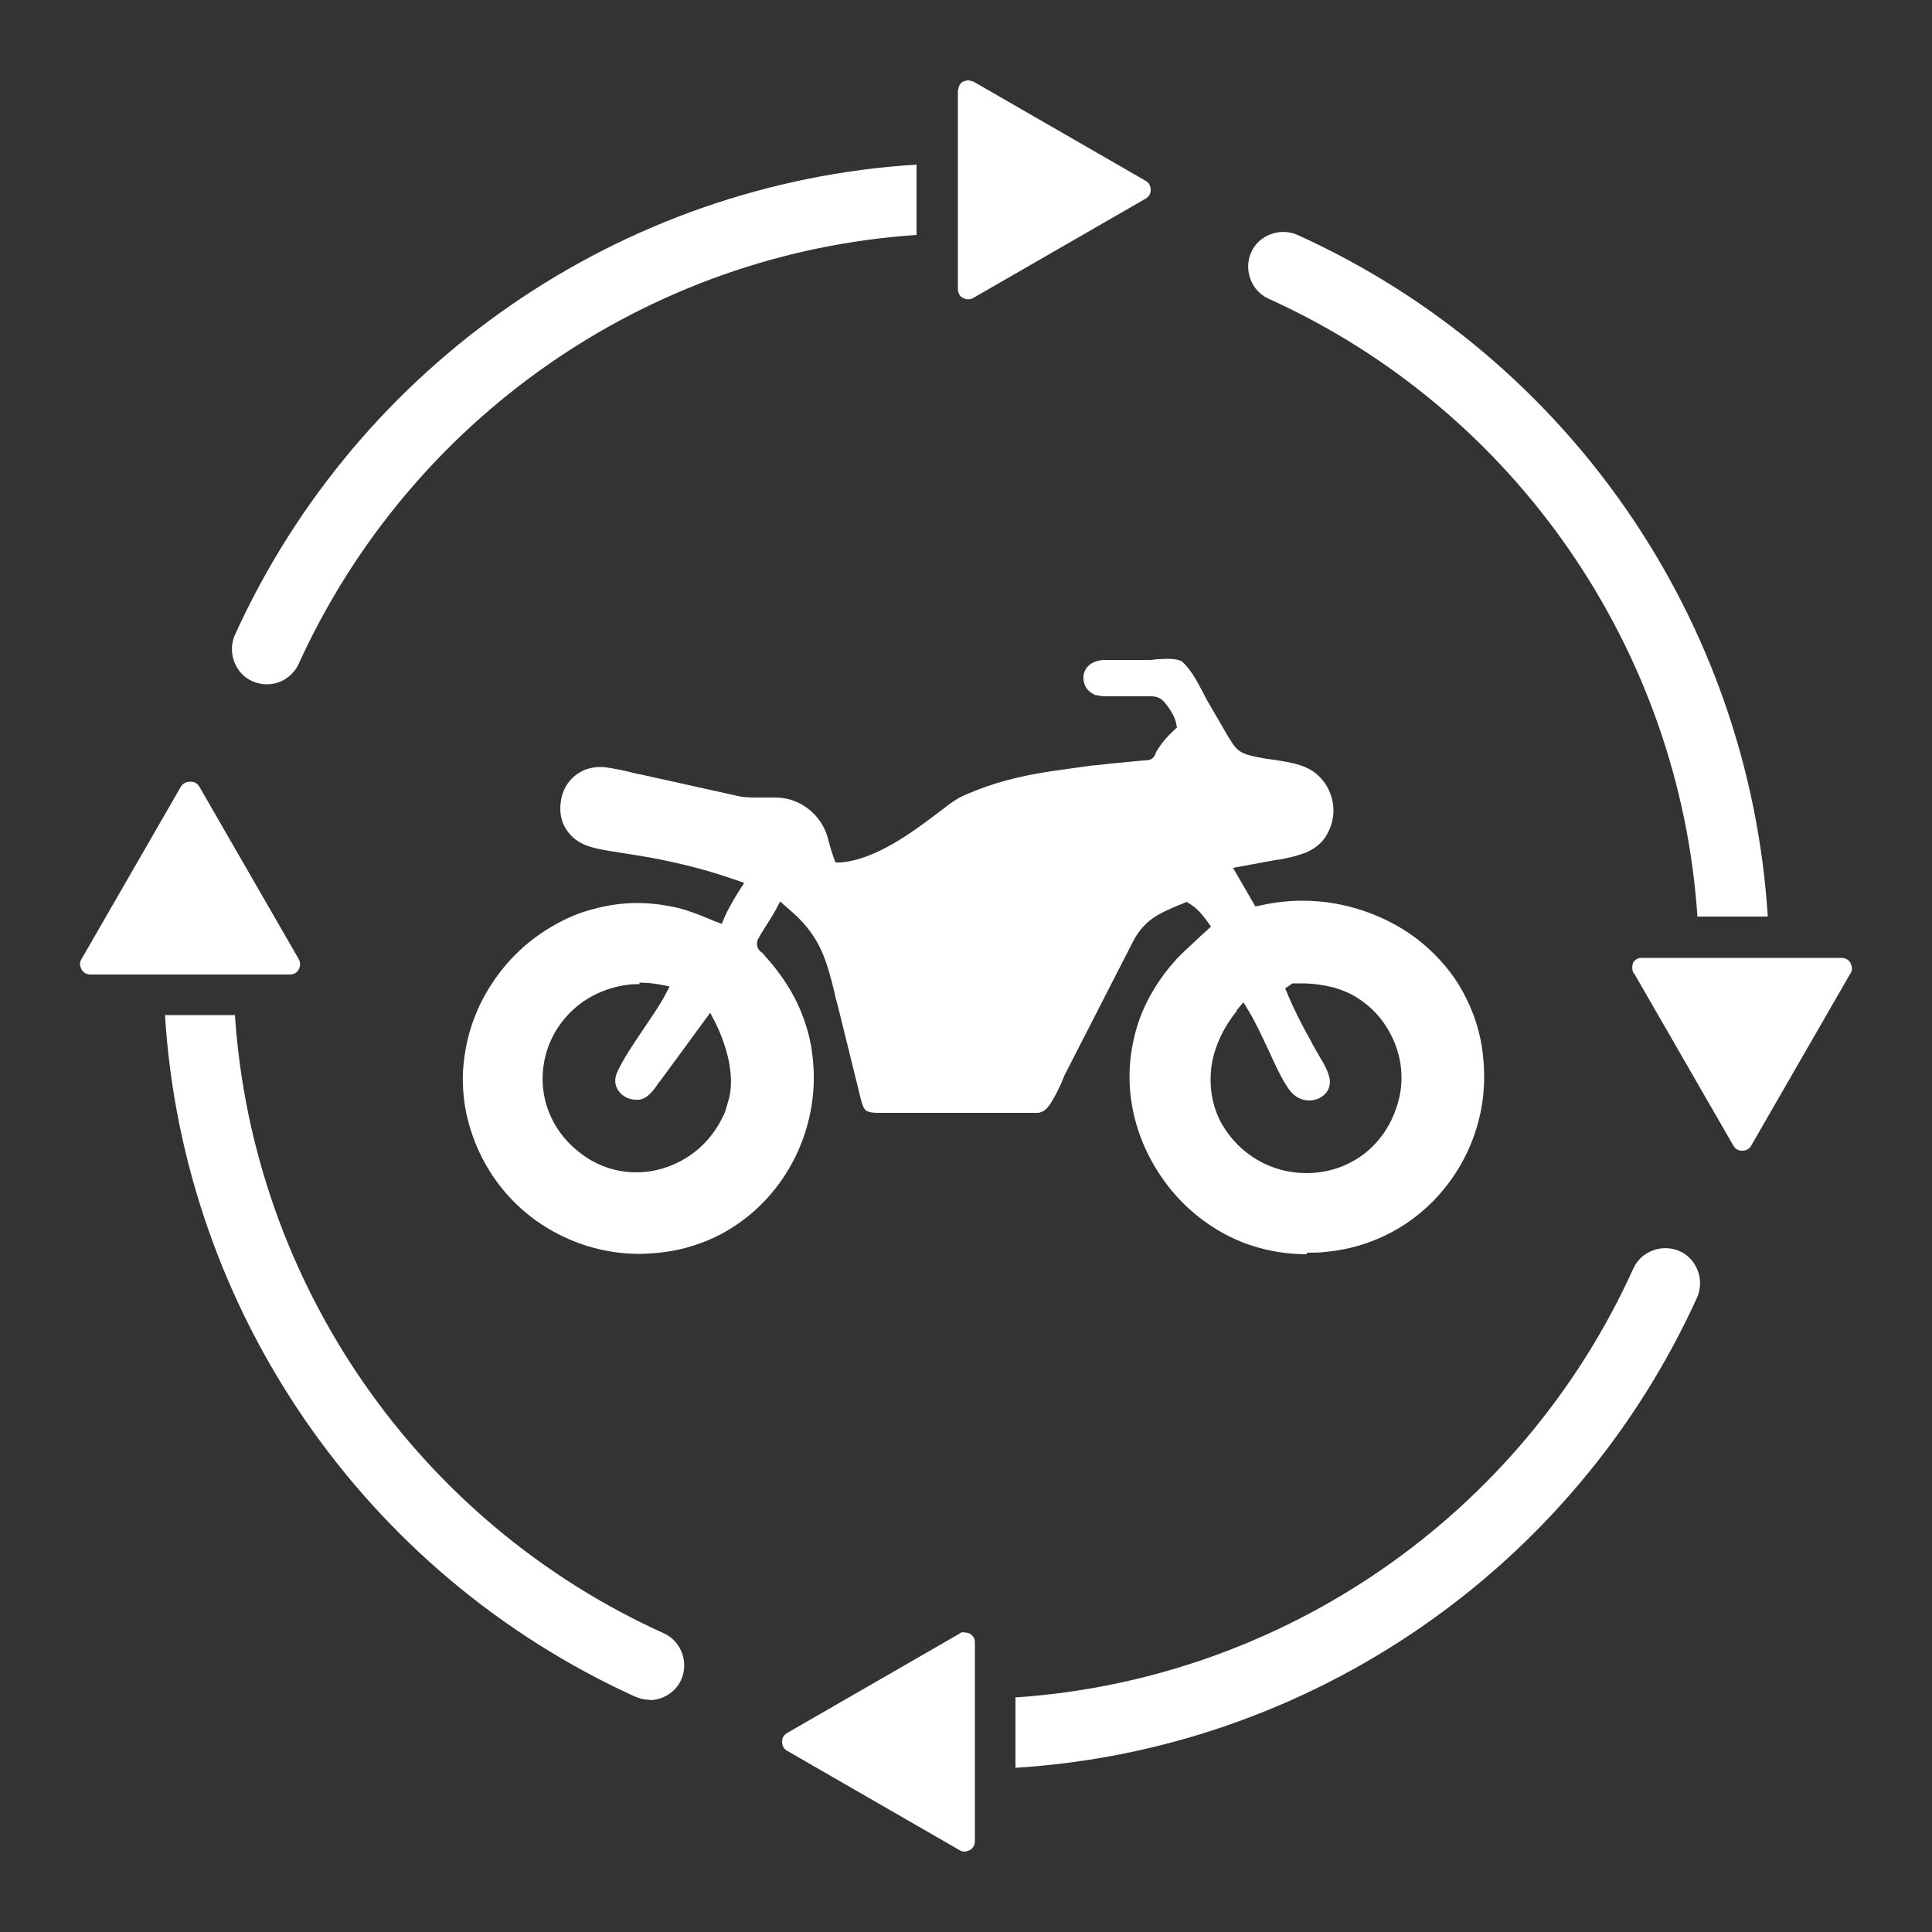
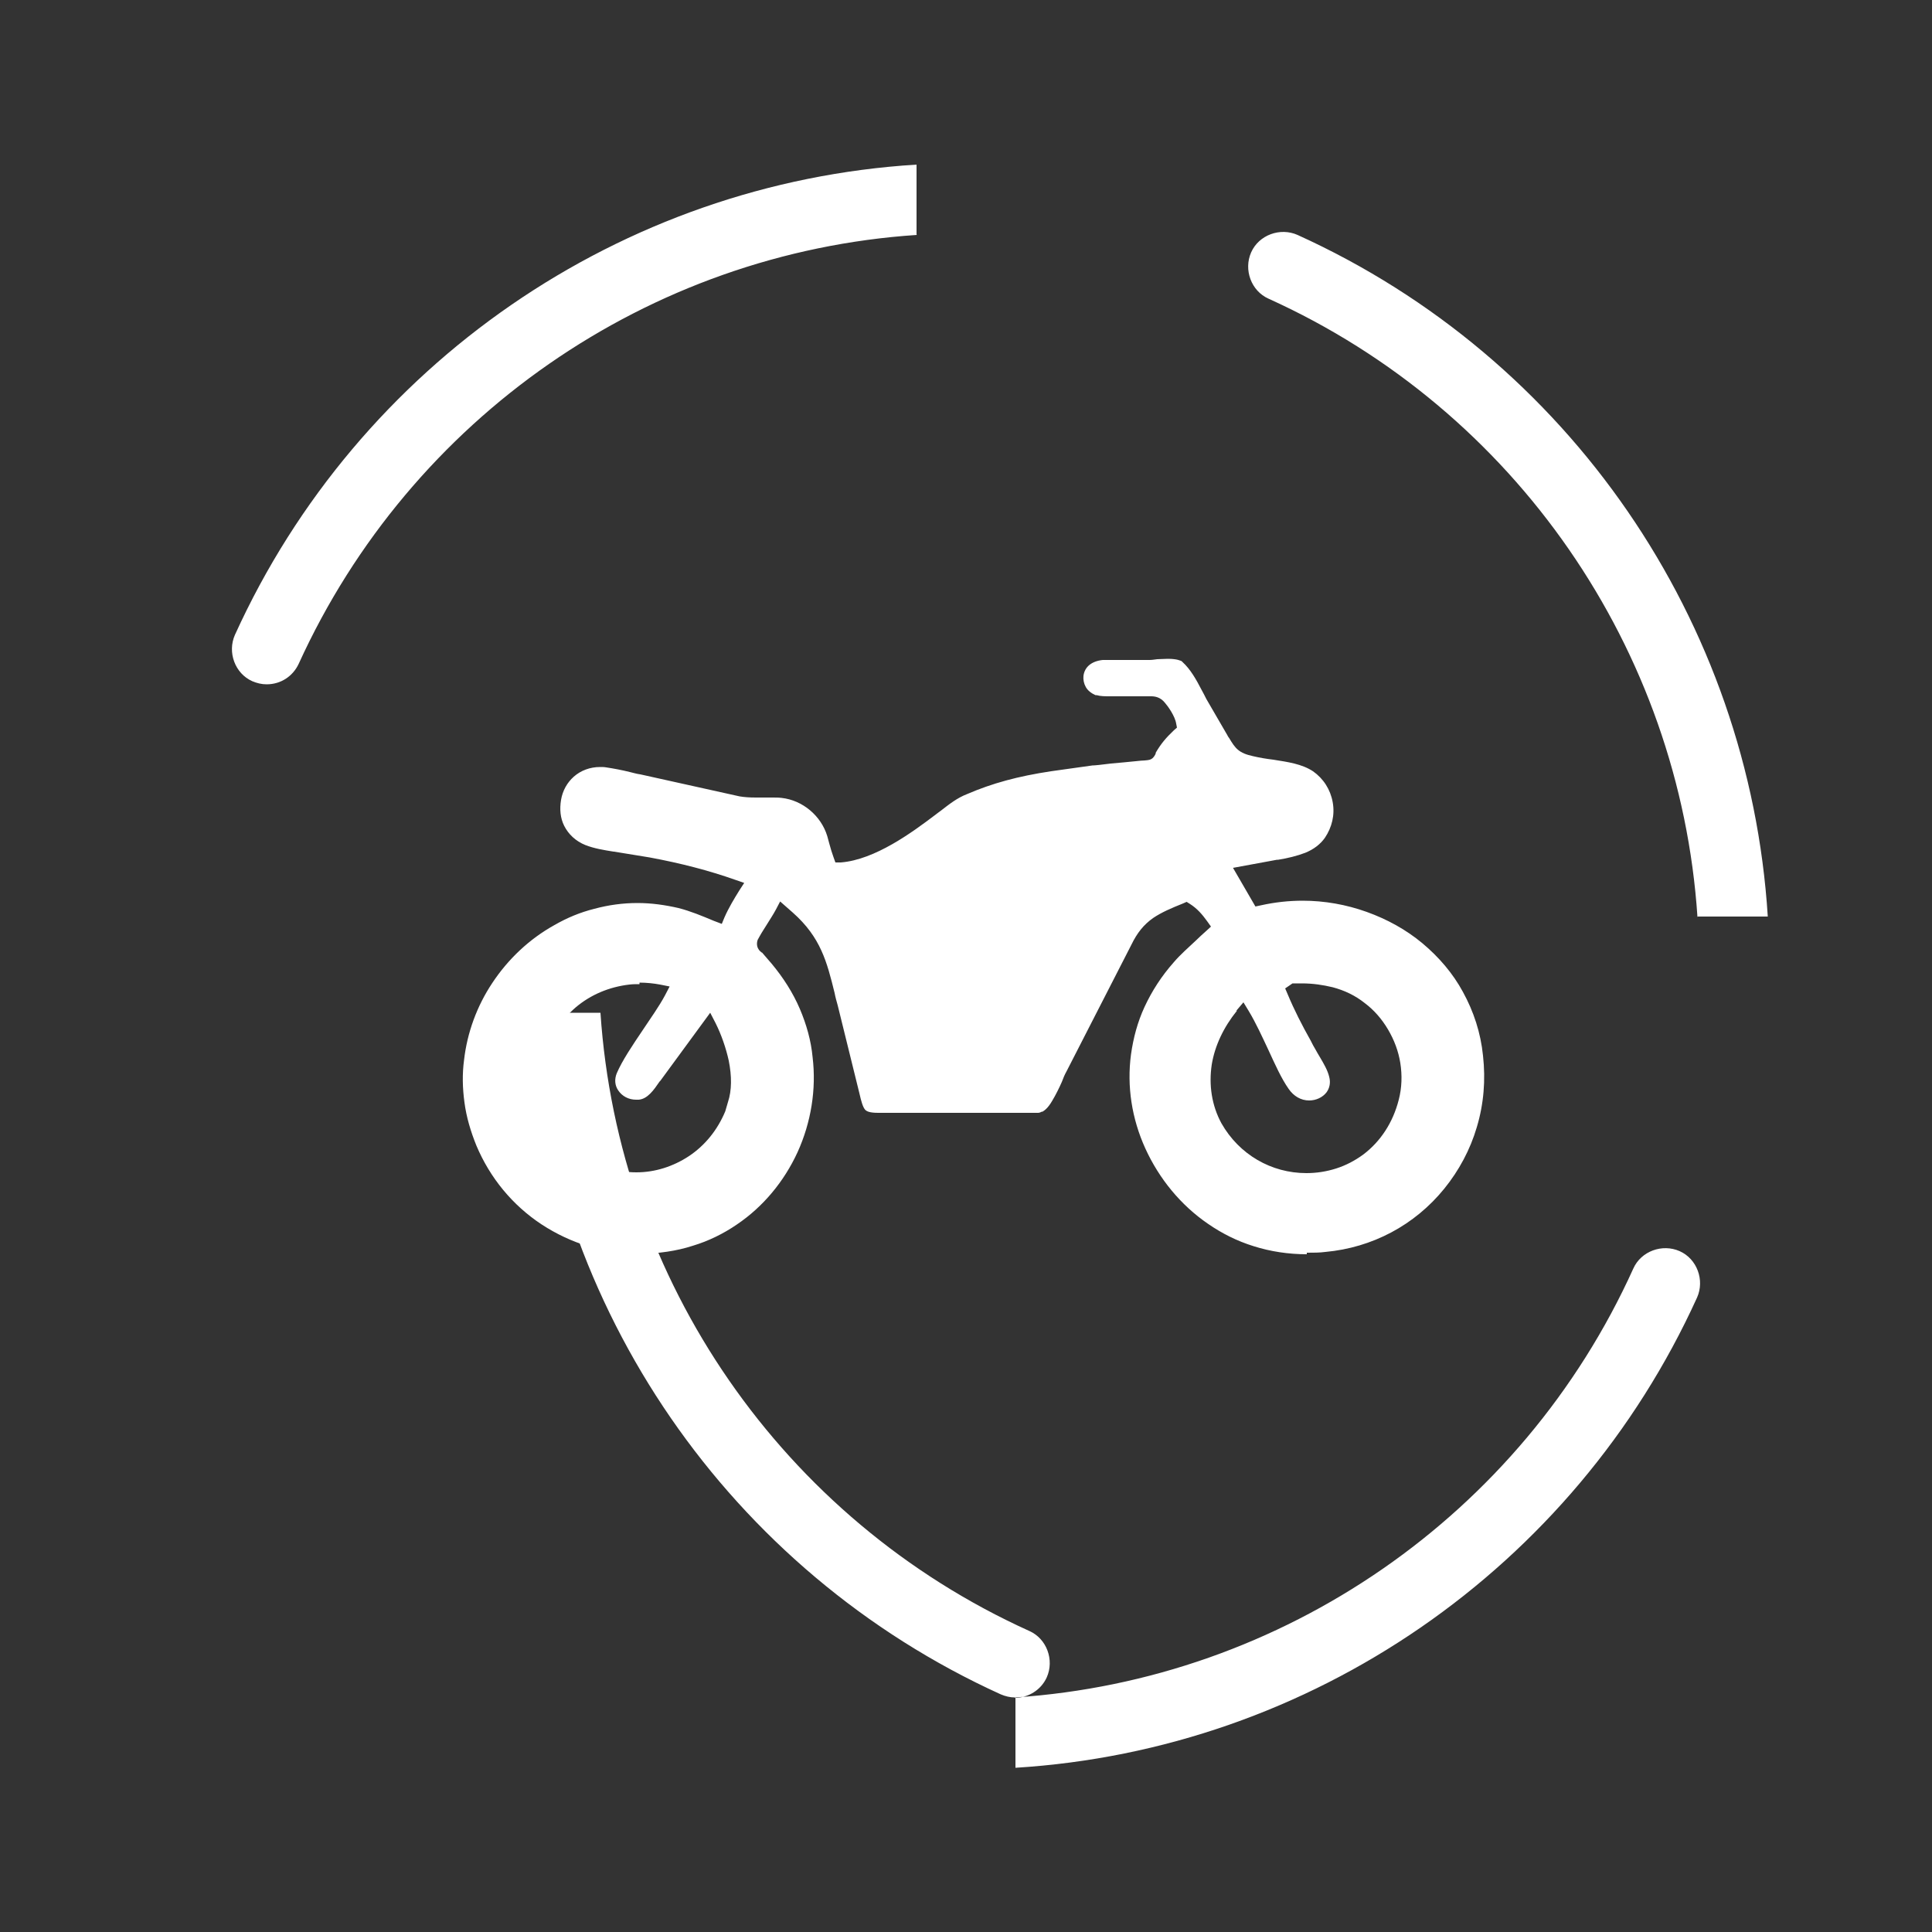
<svg xmlns="http://www.w3.org/2000/svg" id="Calque_1" viewBox="0 0 50 50">
  <rect x="0" y="0" width="50" height="50" fill="#333333" stroke="none" />
  <defs>
    <style>.cls-1{fill-rule:evenodd;}.cls-1,.cls-2{fill:#fff;}</style>
  </defs>
-   <path class="cls-1" d="M26.27,43.93c6.92-.46,13.11-4.71,16-11.1.2-.45.75-.65,1.2-.45s.65.75.45,1.2c-3.19,7.02-10.01,11.7-17.64,12.17v-1.81h0ZM16.81,43.99c-.13,0-.25-.03-.37-.08-7.02-3.19-11.7-10.01-12.17-17.64h1.81c.46,6.92,4.71,13.11,11.1,16,.45.2.65.75.45,1.2-.15.33-.48.53-.83.53h0ZM43.93,23.73c-.46-6.92-4.71-13.11-11.1-16-.45-.2-.65-.75-.45-1.2s.75-.65,1.2-.45c7.04,3.19,11.69,10.01,12.17,17.64h-1.81ZM23.73,6.08c-6.94.46-13.1,4.73-16,11.1-.15.32-.46.53-.83.53-.13,0-.25-.03-.37-.08-.45-.2-.65-.75-.45-1.2,3.19-7.02,10.01-11.7,17.64-12.17v1.81h0Z" />
-   <path class="cls-1" d="M24.79,2.32v5.16c0,.13.07.2.13.23.03.02.15.07.27,0l4.46-2.57c.12-.07.13-.17.13-.23s-.02-.17-.13-.23l-4.46-2.57s-.1-.03-.13-.03c-.05,0-.1.02-.13.03s-.13.08-.13.22h0Z" />
-   <path class="cls-1" d="M42.29,25.19l2.57,4.46c.07.12.17.13.23.13s.17-.02.23-.13l2.57-4.46c.07-.1.03-.2,0-.27-.02-.03-.08-.13-.23-.13h-5.18c-.12,0-.18.07-.22.13,0,.03-.05.15.02.27Z" />
-   <path class="cls-1" d="M24.83,42.28l-4.46,2.57c-.12.07-.13.17-.13.23s.02.17.13.23l4.46,2.57c.1.07.2.03.27,0,.03-.02.13-.08.13-.23h0v-5.15h0c0-.12-.07-.18-.13-.22-.03-.02-.08-.03-.13-.03-.05-.02-.1,0-.13.02Z" />
-   <path class="cls-1" d="M4.68,20.36l-2.57,4.46c-.07.1-.03.2,0,.27.02.03.08.13.23.13h5.16c.13,0,.2-.07.23-.13.02-.03.07-.15,0-.27l-2.57-4.46c-.07-.12-.17-.13-.23-.13-.08,0-.18.02-.25.13Z" />
+   <path class="cls-1" d="M26.27,43.93c6.92-.46,13.11-4.71,16-11.1.2-.45.75-.65,1.2-.45s.65.75.45,1.2c-3.19,7.02-10.01,11.7-17.64,12.17v-1.81h0Zc-.13,0-.25-.03-.37-.08-7.02-3.19-11.7-10.01-12.17-17.64h1.81c.46,6.92,4.71,13.11,11.1,16,.45.2.65.75.45,1.2-.15.33-.48.53-.83.53h0ZM43.93,23.73c-.46-6.92-4.71-13.11-11.1-16-.45-.2-.65-.75-.45-1.2s.75-.65,1.2-.45c7.04,3.19,11.69,10.01,12.17,17.64h-1.81ZM23.73,6.08c-6.94.46-13.1,4.73-16,11.1-.15.32-.46.53-.83.53-.13,0-.25-.03-.37-.08-.45-.2-.65-.75-.45-1.2,3.19-7.02,10.01-11.7,17.64-12.17v1.81h0Z" />
  <path class="cls-2" d="M33.82,32.46c-.47,0-.94-.07-1.38-.21-.42-.13-.82-.33-1.18-.58-.7-.48-1.26-1.16-1.62-1.95-.35-.77-.48-1.61-.37-2.43.06-.43.17-.84.35-1.23.19-.41.44-.8.76-1.16.17-.2.37-.37.57-.56.08-.08.17-.16.27-.25l.12-.11-.1-.14c-.13-.18-.26-.33-.45-.45l-.08-.05-.09.04c-.3.12-.56.23-.78.38-.24.17-.41.38-.56.69l-1.68,3.28c-.04.07-.08.16-.12.27-.07.16-.16.34-.25.49-.11.19-.2.25-.25.28h-.02s-.05.03-.09.03h-4.14c-.23,0-.3-.04-.34-.08-.06-.07-.1-.21-.15-.43h0l-.56-2.27c-.03-.11-.06-.21-.08-.32-.2-.81-.36-1.44-1.08-2.08l-.33-.29-.11.21c-.07.13-.15.25-.23.38-.06.1-.13.2-.19.31l-.05.09s-.06.14.03.26c.02.03.05.05.07.07h.01s.25.29.25.29c.3.36.55.75.73,1.17.17.4.29.82.33,1.25.1.83-.04,1.69-.39,2.46-.35.76-.89,1.41-1.57,1.87-.35.24-.74.43-1.14.55-.43.14-.89.2-1.35.21h-.04c-.9,0-1.77-.27-2.52-.76-.76-.5-1.34-1.21-1.69-2.04-.15-.37-.26-.74-.31-1.12-.05-.37-.06-.73-.01-1.1.08-.7.33-1.39.73-1.99.41-.62.96-1.14,1.61-1.5.33-.19.67-.33,1.03-.42.37-.1.74-.15,1.12-.15.36,0,.71.05,1.06.13.31.08.6.2.91.33l.21.08.07-.17c.11-.25.25-.48.38-.69l.13-.2-.23-.08c-.68-.24-1.41-.43-2.22-.58h0l-.92-.15h-.01c-.25-.04-.5-.08-.73-.17-.25-.1-.44-.28-.55-.5-.1-.2-.12-.43-.08-.67s.16-.45.33-.6c.18-.16.42-.25.68-.25.05,0,.11,0,.16.01.2.03.41.07.61.12.09.02.18.05.27.06l2.57.57h0c.12.02.25.03.42.03h.42c.1,0,.17,0,.25.01.54.06,1.02.46,1.18.99.02.07.04.14.06.22.03.11.06.21.1.32l.05.14h.14c.89-.07,1.86-.79,2.43-1.22.06-.05.11-.08.16-.12.22-.17.42-.33.68-.43.65-.28,1.31-.46,2.17-.59l1.07-.15c.06,0,.25-.02.48-.05.21-.02.46-.04.64-.06.1-.01.18-.02.24-.02.12-.01.15-.02.2-.06.03-.03.06-.07.08-.12,0,0,0-.01,0-.02.14-.24.27-.39.47-.58l.08-.07-.02-.1c-.03-.2-.22-.46-.29-.54-.12-.15-.26-.17-.36-.17h-.94s-.04,0-.06,0h-.07c-.12,0-.24,0-.34-.03h-.03c-.11-.05-.2-.12-.25-.21-.05-.09-.07-.19-.06-.29.03-.23.21-.38.5-.41h1.21c.06,0,.12-.01.2-.02.08,0,.18-.01.27-.01.25,0,.33.05.36.06l.02.02h0c.21.19.36.46.5.73.04.07.08.15.12.23l.54.93h0s.03.06.05.08c.16.27.25.39.62.47.17.04.35.07.52.09.38.06.74.11,1.03.3.27.19.45.47.51.8.06.33-.02.65-.2.92-.12.17-.29.3-.51.39-.21.08-.45.14-.7.18h-.03l-1.14.21.58,1,.14-.03c.36-.08.72-.12,1.08-.12.57,0,1.13.1,1.66.29.53.19,1.02.46,1.44.81.43.36.79.78,1.05,1.26.28.51.46,1.06.52,1.65.07.63.02,1.25-.16,1.85-.17.58-.46,1.12-.84,1.59-.77.95-1.87,1.53-3.08,1.64-.15.02-.31.02-.46.02h-.02ZM16.55,25.47c-.09,0-.18,0-.26.01-.52.06-1,.26-1.39.59-.36.31-.63.72-.76,1.17-.13.45-.13.91,0,1.35.14.47.43.9.84,1.22.43.35.95.53,1.49.53.48,0,.95-.15,1.36-.42.42-.28.74-.68.94-1.16h0l.07-.24c.1-.3.1-.67.02-1.07-.07-.32-.19-.67-.34-.97l-.14-.27-1.29,1.76-.02.02c-.15.22-.31.45-.54.47h-.07c-.19,0-.36-.09-.46-.24-.09-.13-.1-.29-.04-.44.14-.33.41-.73.68-1.13.2-.3.42-.61.57-.89l.12-.23-.25-.05c-.16-.03-.35-.05-.53-.05h0ZM32.01,26.16c-.34.42-.57.9-.65,1.39-.08.53,0,1.06.25,1.52h0c.46.81,1.29,1.29,2.2,1.29.26,0,.52-.04.77-.12.25-.08.48-.2.7-.36.45-.34.77-.83.92-1.42.08-.31.09-.63.04-.95-.05-.31-.16-.6-.32-.87-.16-.27-.36-.5-.6-.68-.25-.2-.53-.33-.83-.41-.25-.06-.51-.1-.8-.1h-.24l-.19.13.06.14c.17.41.38.82.6,1.21.04.08.08.16.13.24.03.06.07.12.11.19.1.17.2.34.24.51.04.15.01.29-.07.4-.1.13-.27.21-.45.21-.21,0-.4-.11-.53-.3-.19-.27-.35-.63-.53-1.02-.16-.34-.32-.69-.5-.99l-.14-.23-.17.2h-.01Z" />
</svg>